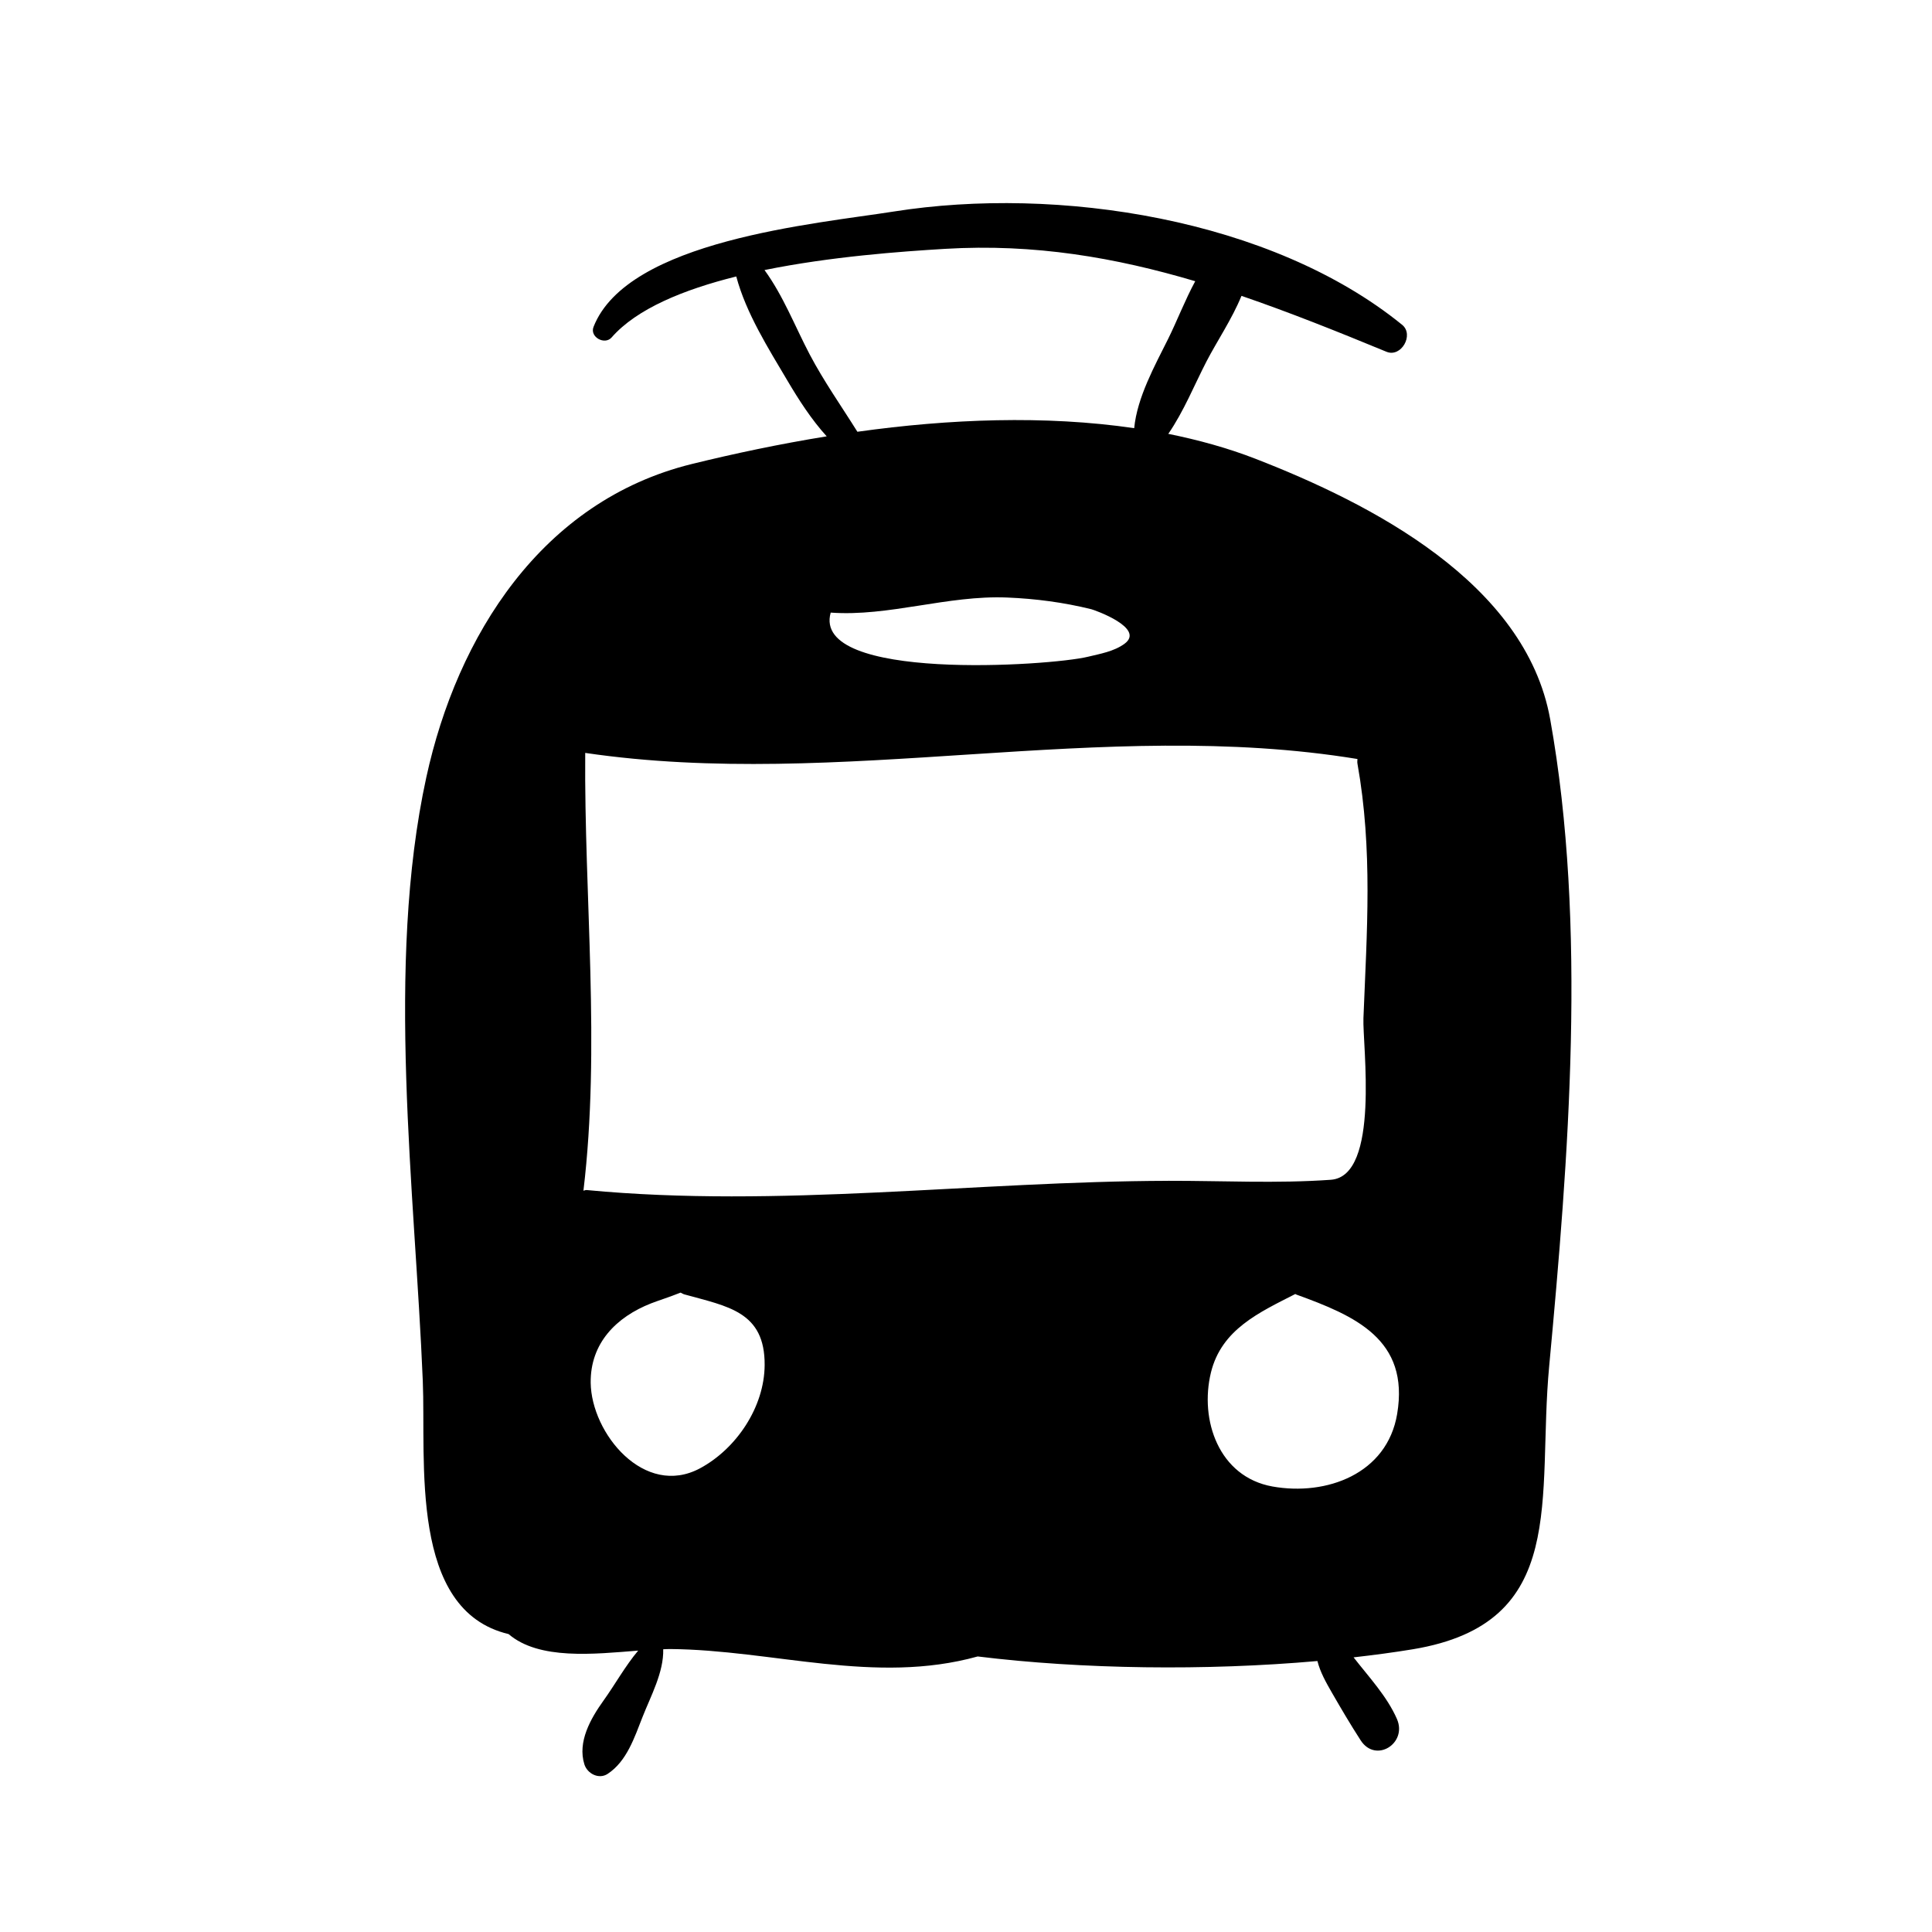
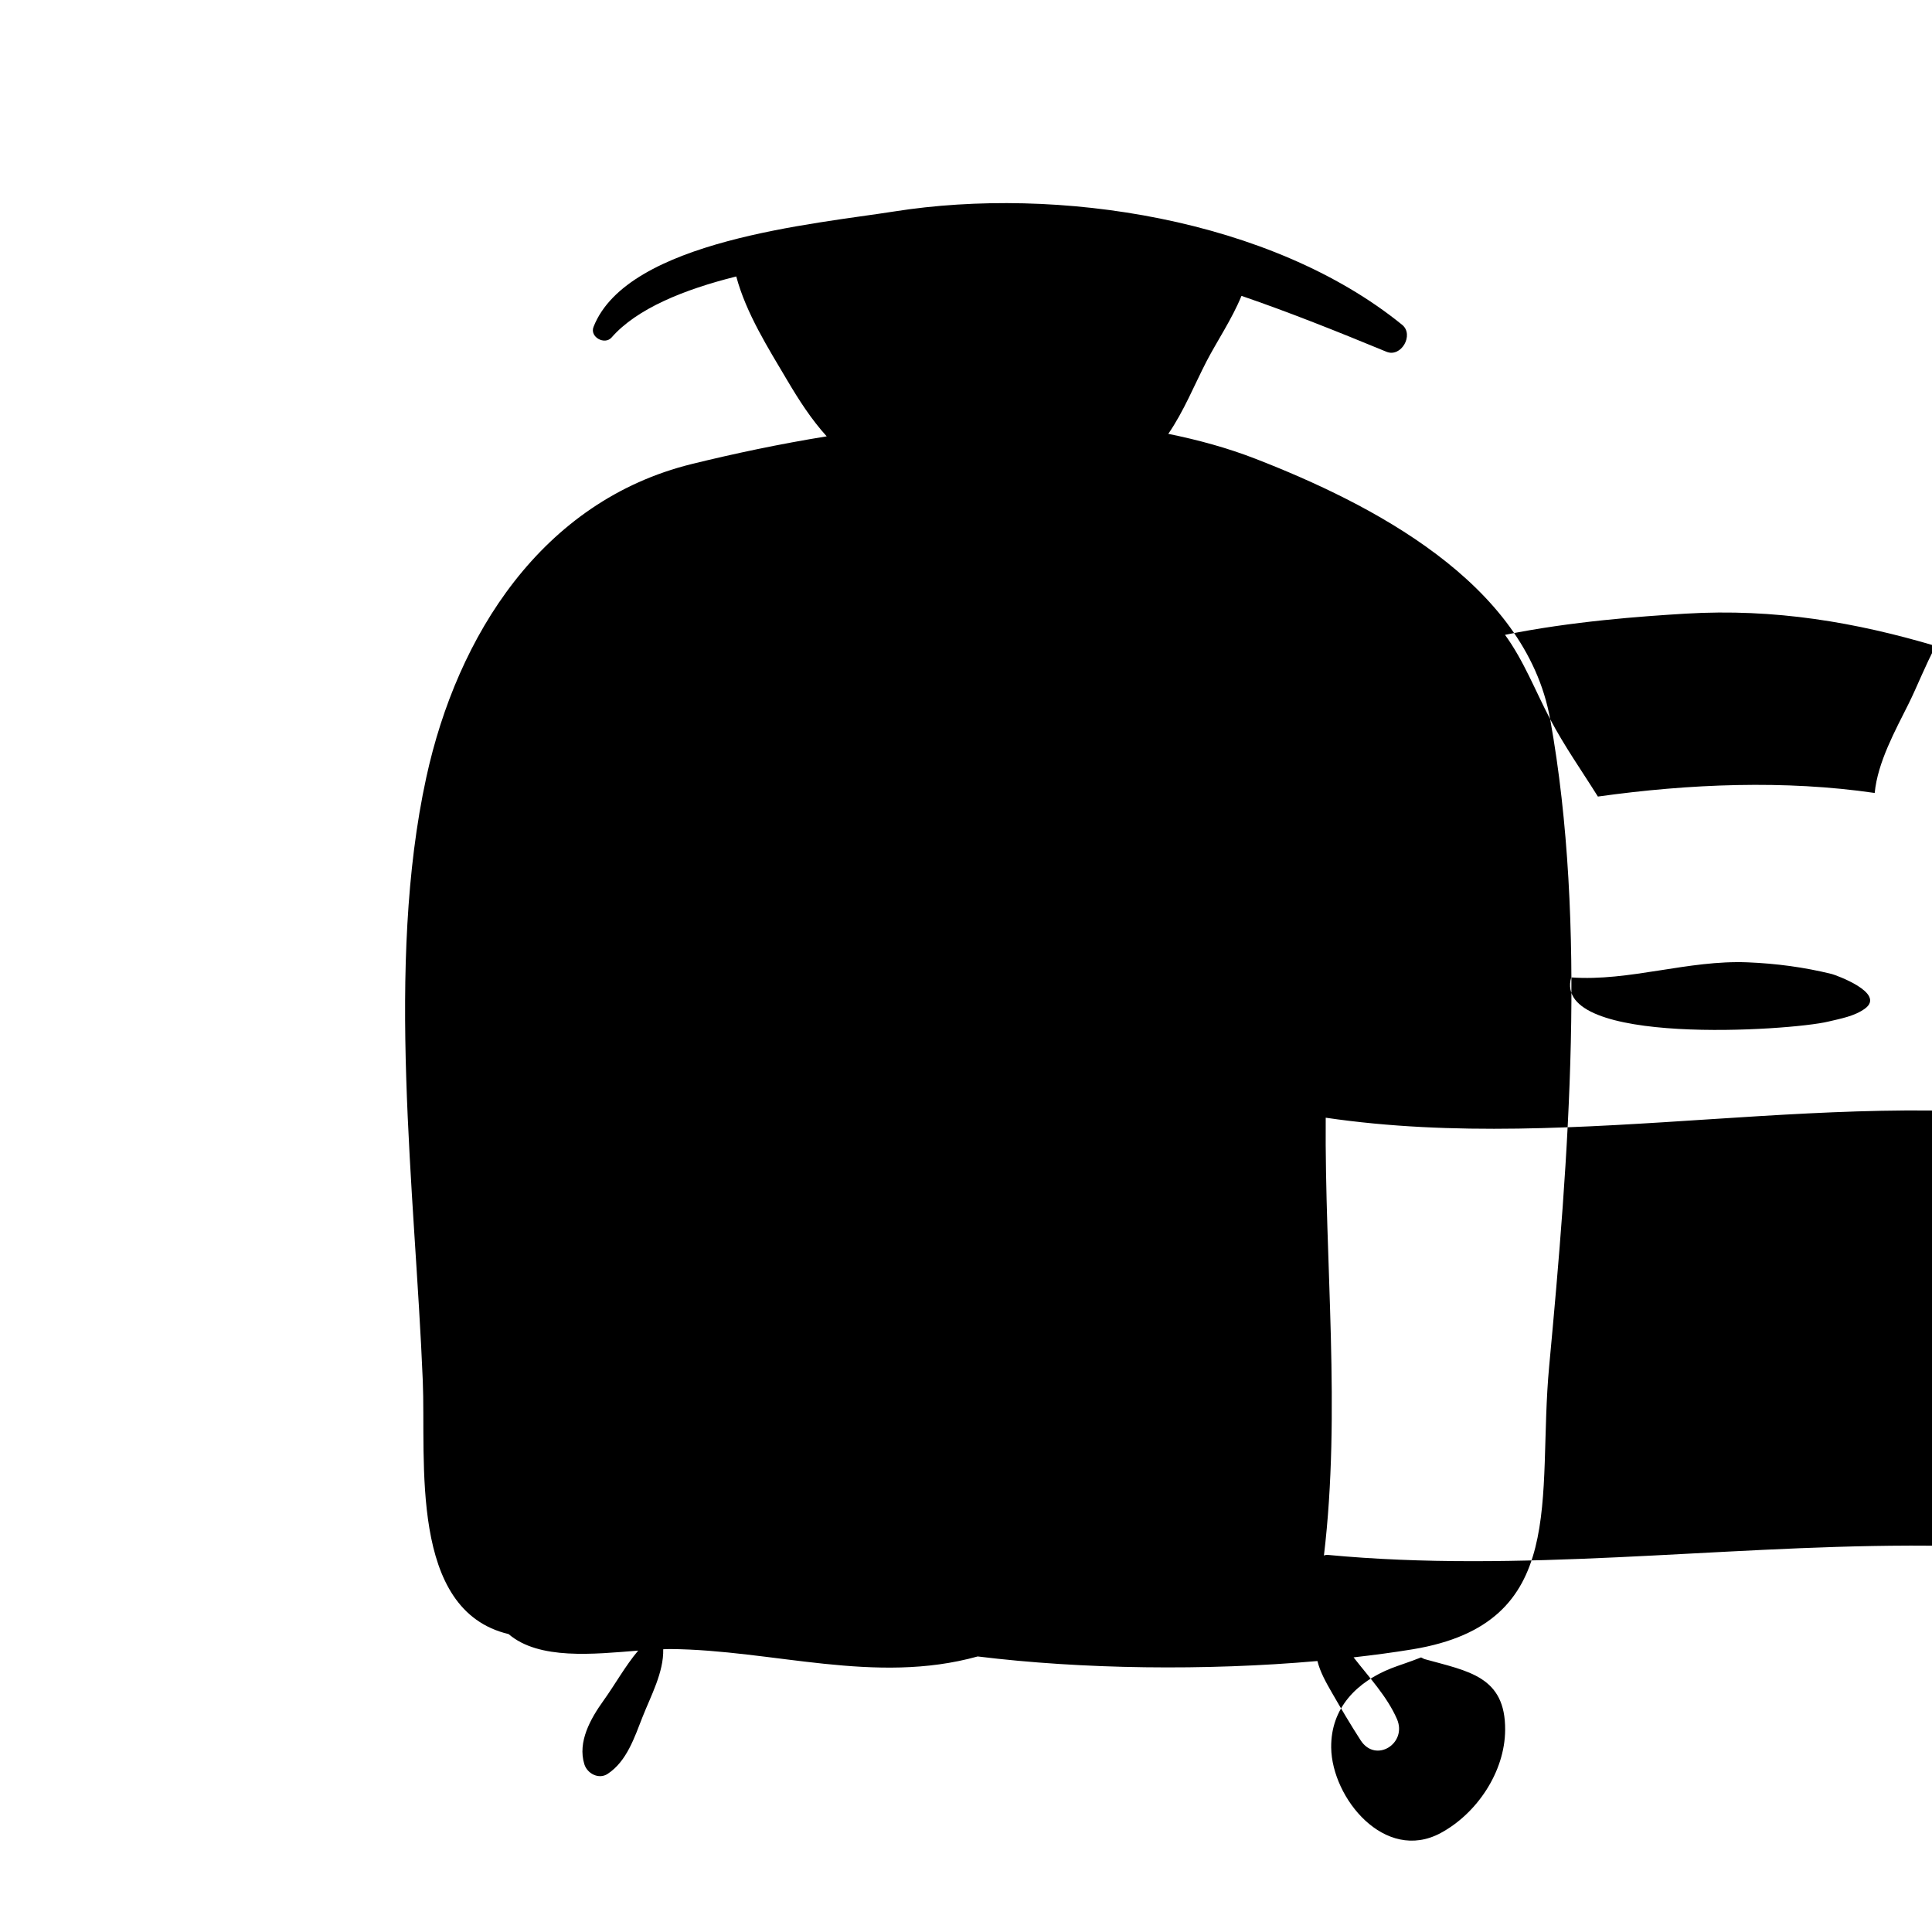
<svg xmlns="http://www.w3.org/2000/svg" fill="#000000" width="800px" height="800px" version="1.1" viewBox="144 144 512 512">
-   <path d="m554.81 334.59c-6.516-36.258-47.711-57.203-78.094-69.008-7.371-2.863-15.133-4.992-23.109-6.606 4.082-5.894 6.988-13.133 10.137-19.215 2.762-5.32 6.758-11.238 9.262-17.352 12.742 4.367 25.426 9.453 38.422 14.812 3.91 1.613 7.387-4.516 4.156-7.141-34.688-28.188-91.348-36.883-134.69-30.027-20.773 3.285-70.609 7.609-79.605 30.582-1.055 2.68 2.957 4.887 4.793 2.797 6.656-7.621 19.129-12.699 33.035-16.164 2.613 9.77 8.504 19.051 13.609 27.688 2.922 4.941 6.297 10.219 10.359 14.68-12.438 2.012-24.504 4.566-35.777 7.34-39.754 9.801-62.148 45.5-70.332 83.023-10.867 49.844-3.008 109.51-0.934 159.93 0.883 21.281-3.762 60.852 22.742 67.121 8.055 6.926 22.637 5.305 34.34 4.379-3.41 4.047-6.172 9.043-9.191 13.25-3.41 4.75-6.934 10.953-5.066 16.895 0.781 2.469 3.84 4.066 6.176 2.516 5.062-3.344 7.078-9.602 9.227-15.055 2.191-5.57 5.648-11.875 5.488-17.965 0.598-0.016 1.285-0.066 1.848-0.059 27.316 0.238 54.305 9.527 81.492 1.969 27.668 3.402 60.441 3.828 90.031 1.211 0.734 2.949 2.309 5.719 3.812 8.34 2.453 4.262 4.969 8.531 7.637 12.66 3.977 6.188 12.438 0.84 9.629-5.629-2.613-5.984-7.371-11.047-11.496-16.344 5.375-0.613 10.656-1.309 15.688-2.141 41.684-6.891 32.863-40.02 36.148-75.016 5.129-55.004 10.086-116.76 0.262-171.48zm-196.24-96.676c-3.894-7.418-7.004-15.547-11.969-22.348 17.602-3.582 36.23-4.918 47.828-5.617 23.738-1.426 45.273 2.328 66.32 8.574-2.731 5.047-4.875 10.645-7.18 15.285-3.508 7.055-8.203 15.473-8.996 23.66-23.688-3.461-49.055-2.449-73.355 0.953-4.25-6.801-8.879-13.348-12.648-20.508zm83.457 76.676c-2.777 2.051-6.492 2.68-9.742 3.465-10 2.43-73.324 6.637-68.141-11.707 15.418 1.109 30.938-4.644 46.785-3.996 7.535 0.312 14.957 1.285 22.297 3.102 0.957 0.242 14.352 5.019 8.801 9.137zm-112.48 218.51c-14.781 7.941-28.828-9.238-29.008-22.641-0.125-10.559 6.852-17.457 16-21.051 1.812-0.711 4.82-1.652 7.824-2.852 0.344 0.137 0.586 0.348 0.957 0.457 11.531 3.211 21.422 4.539 21.32 18.762-0.066 11.125-7.504 22.164-17.094 27.324zm124.08-76.168c-51.09 0.117-103.25 7.285-154.12 2.445-0.336-0.031-0.598 0.105-0.891 0.172 4.559-38.098 0.176-77.711 0.473-116.02 67.668 9.941 136.93-9.473 204.65 1.617 0 0.414-0.086 0.777 0 1.219 4.09 22.957 2.5 44.406 1.586 67.48-0.277 6.926 4.5 41.875-8.641 42.809-14.336 1.02-28.691 0.246-43.059 0.273zm60.633 61.793c-2.676 15.906-18.758 21.766-33.043 19.211-14.242-2.555-19.363-17.652-16.305-30.203 2.797-11.453 12.844-15.941 22.359-20.809 0.098 0.039 0.141 0.105 0.242 0.137 15.559 5.637 30.078 11.879 26.746 31.664z" />
+   <path d="m554.81 334.59c-6.516-36.258-47.711-57.203-78.094-69.008-7.371-2.863-15.133-4.992-23.109-6.606 4.082-5.894 6.988-13.133 10.137-19.215 2.762-5.32 6.758-11.238 9.262-17.352 12.742 4.367 25.426 9.453 38.422 14.812 3.91 1.613 7.387-4.516 4.156-7.141-34.688-28.188-91.348-36.883-134.69-30.027-20.773 3.285-70.609 7.609-79.605 30.582-1.055 2.68 2.957 4.887 4.793 2.797 6.656-7.621 19.129-12.699 33.035-16.164 2.613 9.77 8.504 19.051 13.609 27.688 2.922 4.941 6.297 10.219 10.359 14.68-12.438 2.012-24.504 4.566-35.777 7.34-39.754 9.801-62.148 45.5-70.332 83.023-10.867 49.844-3.008 109.51-0.934 159.93 0.883 21.281-3.762 60.852 22.742 67.121 8.055 6.926 22.637 5.305 34.34 4.379-3.41 4.047-6.172 9.043-9.191 13.25-3.41 4.75-6.934 10.953-5.066 16.895 0.781 2.469 3.84 4.066 6.176 2.516 5.062-3.344 7.078-9.602 9.227-15.055 2.191-5.57 5.648-11.875 5.488-17.965 0.598-0.016 1.285-0.066 1.848-0.059 27.316 0.238 54.305 9.527 81.492 1.969 27.668 3.402 60.441 3.828 90.031 1.211 0.734 2.949 2.309 5.719 3.812 8.34 2.453 4.262 4.969 8.531 7.637 12.66 3.977 6.188 12.438 0.84 9.629-5.629-2.613-5.984-7.371-11.047-11.496-16.344 5.375-0.613 10.656-1.309 15.688-2.141 41.684-6.891 32.863-40.02 36.148-75.016 5.129-55.004 10.086-116.76 0.262-171.48zc-3.894-7.418-7.004-15.547-11.969-22.348 17.602-3.582 36.23-4.918 47.828-5.617 23.738-1.426 45.273 2.328 66.32 8.574-2.731 5.047-4.875 10.645-7.18 15.285-3.508 7.055-8.203 15.473-8.996 23.66-23.688-3.461-49.055-2.449-73.355 0.953-4.25-6.801-8.879-13.348-12.648-20.508zm83.457 76.676c-2.777 2.051-6.492 2.68-9.742 3.465-10 2.43-73.324 6.637-68.141-11.707 15.418 1.109 30.938-4.644 46.785-3.996 7.535 0.312 14.957 1.285 22.297 3.102 0.957 0.242 14.352 5.019 8.801 9.137zm-112.48 218.51c-14.781 7.941-28.828-9.238-29.008-22.641-0.125-10.559 6.852-17.457 16-21.051 1.812-0.711 4.82-1.652 7.824-2.852 0.344 0.137 0.586 0.348 0.957 0.457 11.531 3.211 21.422 4.539 21.32 18.762-0.066 11.125-7.504 22.164-17.094 27.324zm124.08-76.168c-51.09 0.117-103.25 7.285-154.12 2.445-0.336-0.031-0.598 0.105-0.891 0.172 4.559-38.098 0.176-77.711 0.473-116.02 67.668 9.941 136.93-9.473 204.65 1.617 0 0.414-0.086 0.777 0 1.219 4.09 22.957 2.5 44.406 1.586 67.48-0.277 6.926 4.5 41.875-8.641 42.809-14.336 1.02-28.691 0.246-43.059 0.273zm60.633 61.793c-2.676 15.906-18.758 21.766-33.043 19.211-14.242-2.555-19.363-17.652-16.305-30.203 2.797-11.453 12.844-15.941 22.359-20.809 0.098 0.039 0.141 0.105 0.242 0.137 15.559 5.637 30.078 11.879 26.746 31.664z" />
</svg>